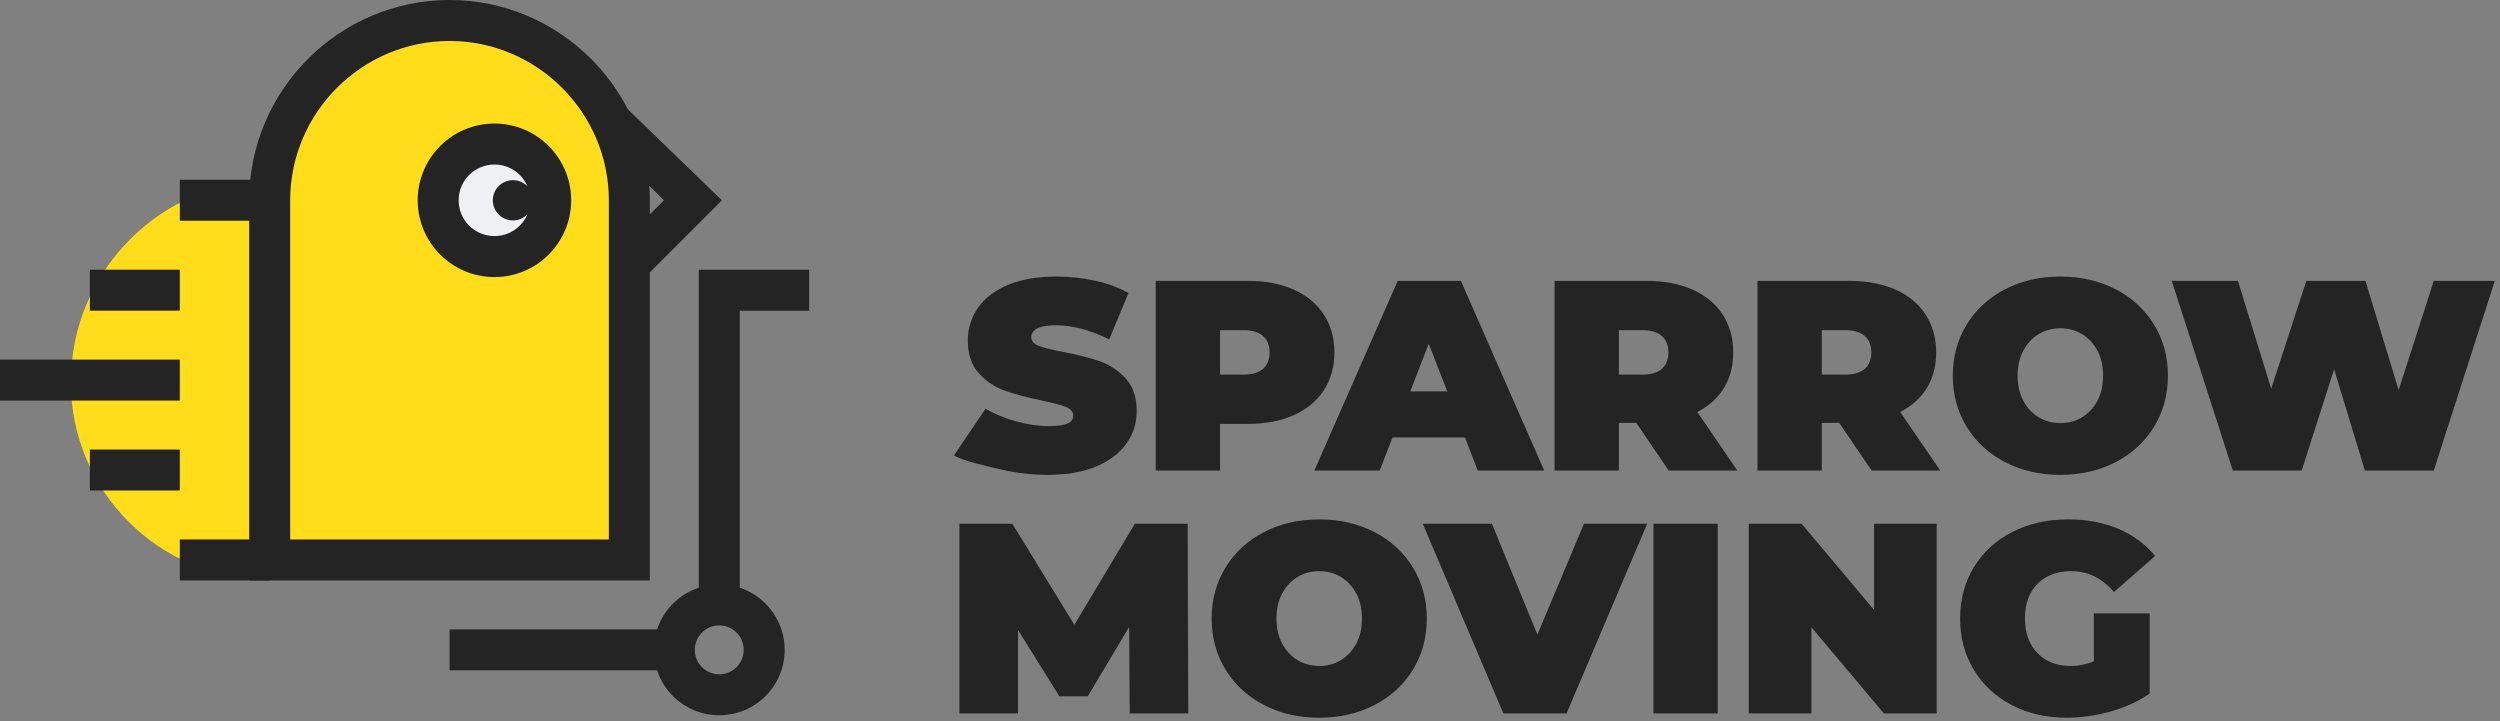
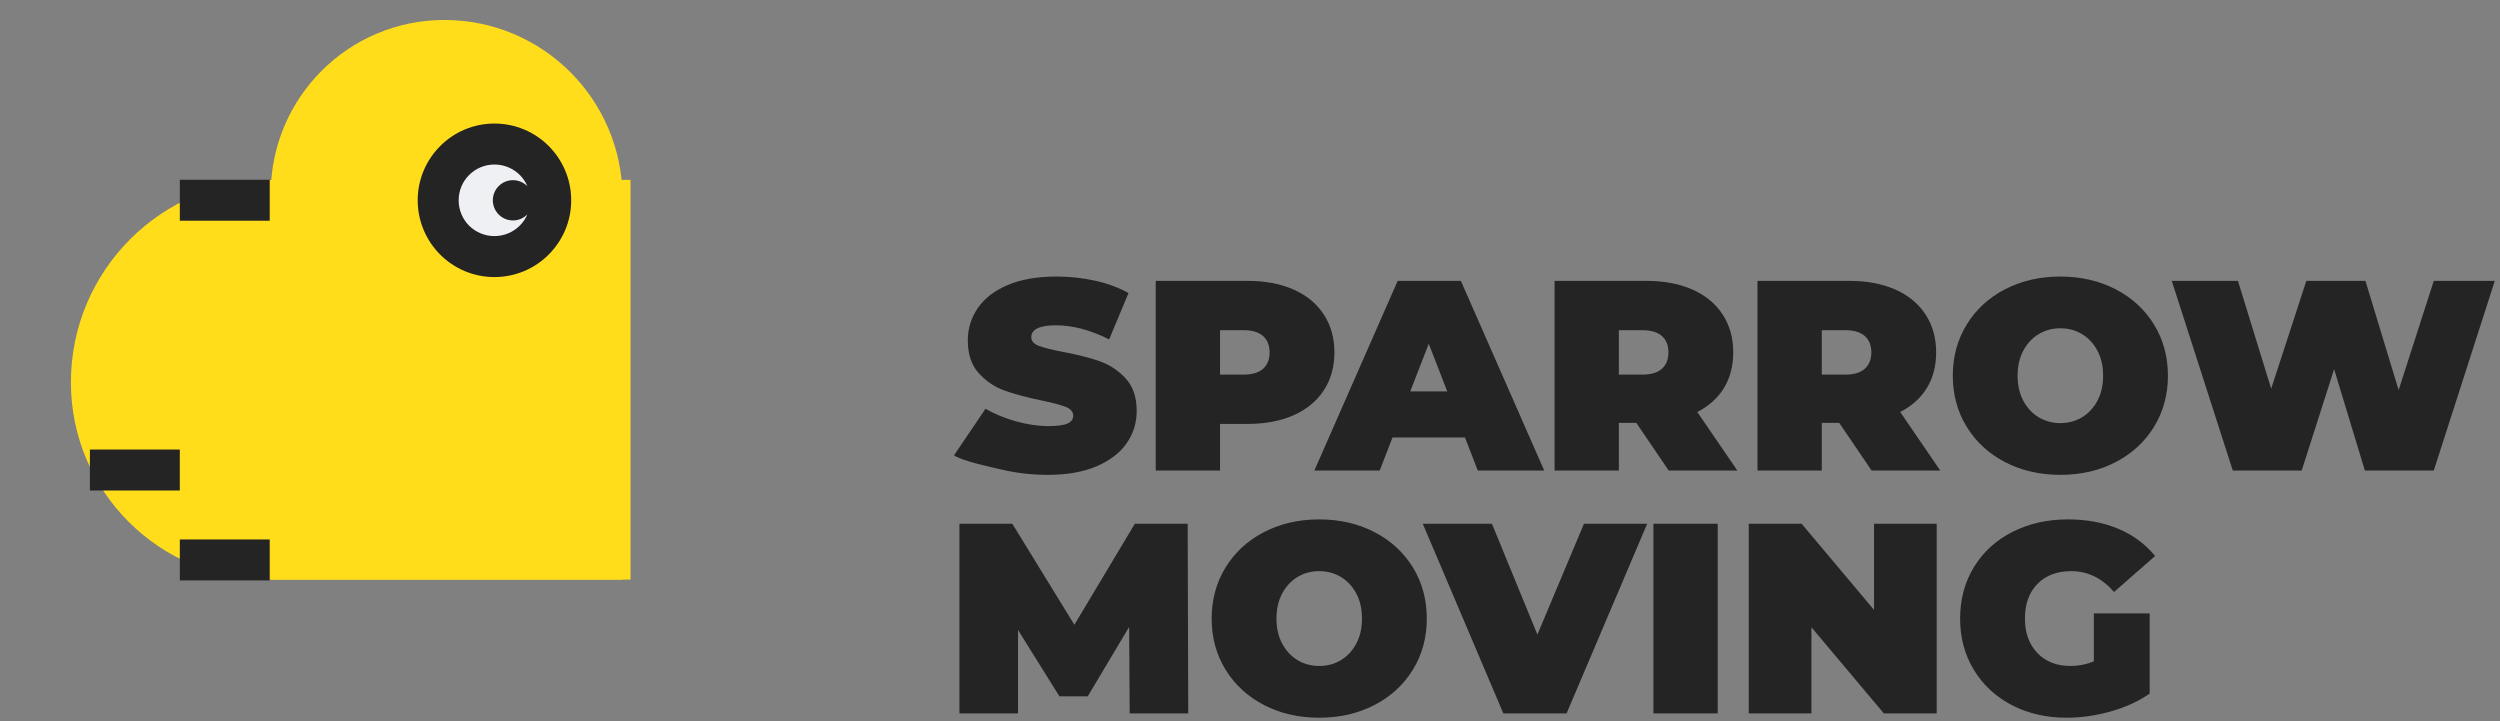
<svg xmlns="http://www.w3.org/2000/svg" width="156" height="45" viewBox="0 0 156 45" fill="none">
  <rect x="0" y="0" width="156" height="45" fill="#808080" stroke="none" />
  <path d="M16.896 12.078C16.896 6.096 21.746 1.246 27.728 1.246V1.246C33.869 1.246 38.846 6.224 38.846 12.364V36.166H16.896L16.896 12.078Z" fill="#FFDD1A" />
  <path d="M16.733 36.168C9.935 36.168 4.424 30.657 4.424 23.859V23.859C4.424 16.881 10.081 11.225 17.058 11.225L39.344 11.225L39.344 36.168L16.733 36.168Z" fill="#FFDD1A" />
  <circle r="2.744" transform="matrix(-1 0 0 1 30.864 12.472)" fill="#EFF0F3" />
-   <path d="M18.107 23.719V33.662H37.992V12.498C37.992 9.765 36.872 7.279 35.071 5.477C33.27 3.676 30.783 2.556 28.05 2.556C25.317 2.556 22.829 3.676 21.028 5.477C19.227 7.279 18.107 9.766 18.107 12.499V23.719ZM45.044 12.498L40.548 16.994V36.219H15.551V34.94V12.499C15.551 9.062 16.957 5.934 19.221 3.67C21.485 1.406 24.613 -0 28.05 -0C31.489 -0 34.614 1.406 36.878 3.67C37.795 4.586 38.575 5.649 39.175 6.818L45.044 12.498ZM40.548 13.379L41.429 12.498L40.515 11.584C40.538 11.886 40.548 12.191 40.548 12.498V13.379Z" fill="#242424" />
-   <path d="M44.881 39.025C44.459 39.025 44.077 39.196 43.802 39.471C43.528 39.746 43.355 40.129 43.355 40.551C43.355 40.973 43.526 41.355 43.801 41.63C44.076 41.905 44.459 42.076 44.881 42.076C45.303 42.076 45.685 41.905 45.96 41.63C46.235 41.355 46.406 40.973 46.406 40.551C46.406 40.129 46.235 39.747 45.96 39.472C45.685 39.197 45.302 39.025 44.881 39.025V39.025ZM28.051 39.273H41.003C41.205 38.659 41.549 38.109 41.995 37.663C42.432 37.226 42.982 36.877 43.603 36.673V16.832H50.491V19.388H46.16V36.673C46.773 36.876 47.323 37.22 47.768 37.665C48.505 38.402 48.963 39.424 48.963 40.551C48.963 41.679 48.505 42.7 47.768 43.438C47.03 44.175 46.009 44.633 44.881 44.633C43.755 44.633 42.731 44.175 41.993 43.438C41.556 43 41.207 42.451 41.003 41.83H28.051V39.273Z" fill="#242424" />
  <path d="M11.22 30.607H5.609V28.051H11.22V30.607Z" fill="#242424" />
-   <path d="M11.22 24.996H0V22.439H11.22V24.996Z" fill="#242424" />
  <path d="M16.83 36.219H11.221V33.662H16.83V36.219Z" fill="#242424" />
-   <path d="M11.22 19.385H5.609V16.828H11.22V19.385Z" fill="#242424" />
  <path d="M16.83 13.773H11.221V11.217H16.83V13.773Z" fill="#242424" />
  <path d="M30.853 10.266C30.237 10.266 29.677 10.517 29.274 10.919C28.87 11.32 28.621 11.88 28.621 12.499C28.621 13.118 28.87 13.678 29.272 14.082C29.677 14.482 30.237 14.732 30.853 14.732C31.471 14.732 32.03 14.482 32.433 14.079C32.634 13.88 32.796 13.642 32.909 13.377C32.68 13.611 32.361 13.756 32.01 13.756C31.316 13.756 30.753 13.193 30.753 12.499C30.753 11.805 31.316 11.242 32.01 11.242C32.361 11.242 32.68 11.387 32.909 11.621C32.796 11.356 32.635 11.117 32.436 10.917C32.031 10.517 31.471 10.266 30.853 10.266ZM27.467 9.114C28.334 8.245 29.533 7.709 30.853 7.709C32.175 7.709 33.374 8.245 34.241 9.112C35.107 9.985 35.643 11.18 35.643 12.499C35.643 13.817 35.107 15.014 34.241 15.882C33.374 16.753 32.175 17.289 30.853 17.289C29.533 17.289 28.334 16.753 27.467 15.887C26.6 15.014 26.064 13.817 26.064 12.499C26.064 11.18 26.6 9.985 27.467 9.114Z" fill="#242424" />
  <path d="M65.387 29.631C64.403 29.631 63.44 29.522 62.508 29.303C61.573 29.084 60.13 28.786 59.529 28.415L61.496 25.506C62.062 25.834 62.7 26.096 63.401 26.293C64.102 26.487 64.776 26.588 65.422 26.588C65.978 26.588 66.374 26.536 66.612 26.428C66.85 26.321 66.969 26.161 66.969 25.946C66.969 25.699 66.814 25.512 66.502 25.389C66.19 25.265 65.675 25.129 64.964 24.983C64.045 24.793 63.281 24.584 62.669 24.365C62.06 24.146 61.524 23.783 61.072 23.282C60.619 22.782 60.391 22.103 60.391 21.245C60.391 20.501 60.601 19.824 61.021 19.216C61.438 18.608 62.066 18.128 62.897 17.779C63.729 17.43 64.742 17.256 65.931 17.256C66.749 17.256 67.551 17.343 68.338 17.517C69.124 17.69 69.819 17.949 70.418 18.288L69.212 21.178C68.044 20.593 66.94 20.299 65.899 20.299C64.868 20.299 64.352 20.548 64.352 21.043C64.352 21.28 64.505 21.458 64.811 21.576C65.116 21.693 65.62 21.825 66.323 21.957C67.227 22.127 67.996 22.32 68.617 22.538C69.24 22.757 69.783 23.116 70.241 23.613C70.7 24.109 70.93 24.784 70.93 25.642C70.93 26.386 70.72 27.061 70.3 27.663C69.882 28.265 69.253 28.745 68.421 29.1C67.59 29.453 66.577 29.631 65.387 29.631ZM77.845 17.526C78.946 17.526 79.903 17.706 80.718 18.067C81.533 18.427 82.163 18.948 82.605 19.624C83.045 20.299 83.267 21.087 83.267 21.989C83.267 22.891 83.047 23.682 82.605 24.357C82.163 25.032 81.533 25.551 80.718 25.911C79.903 26.272 78.944 26.453 77.845 26.453H76.13V29.361H72.118V17.526H77.845ZM77.591 23.376C78.135 23.376 78.544 23.256 78.815 23.013C79.086 22.771 79.223 22.429 79.223 21.989C79.223 21.549 79.084 21.209 78.815 20.968C78.542 20.726 78.133 20.603 77.591 20.603H76.13V23.376H77.591ZM91.414 27.298H86.892L86.094 29.361H82.016L87.216 17.526H91.159L96.359 29.361H92.213L91.414 27.298ZM90.309 24.424L89.154 21.448L87.999 24.424H90.309ZM102.105 26.386H101.017V29.361H97.005V17.526H102.733C103.833 17.526 104.791 17.706 105.606 18.067C106.421 18.427 107.055 18.951 107.493 19.624C107.931 20.294 108.155 21.087 108.155 21.989C108.155 22.834 107.959 23.578 107.578 24.205C107.195 24.831 106.637 25.338 105.911 25.709L108.409 29.361H104.126L102.105 26.386ZM104.11 21.989C104.11 21.549 103.97 21.205 103.703 20.968C103.434 20.728 103.014 20.603 102.478 20.603H101.017V23.376H102.478C103.022 23.376 103.434 23.252 103.703 23.013C103.97 22.774 104.11 22.429 104.11 21.989ZM114.767 26.386H113.679V29.361H109.667V17.526H115.394C116.495 17.526 117.452 17.706 118.267 18.067C119.082 18.427 119.716 18.951 120.154 19.624C120.592 20.294 120.816 21.087 120.816 21.989C120.816 22.834 120.621 23.578 120.24 24.205C119.857 24.831 119.299 25.338 118.573 25.709L121.071 29.361H116.788L114.767 26.386ZM116.772 21.989C116.772 21.549 116.631 21.205 116.364 20.968C116.095 20.728 115.676 20.603 115.14 20.603H113.679V23.376H115.14C115.684 23.376 116.095 23.252 116.364 23.013C116.631 22.774 116.772 22.429 116.772 21.989ZM128.567 29.631C127.286 29.631 126.133 29.363 125.116 28.836C124.101 28.311 123.294 27.567 122.72 26.631C122.147 25.695 121.854 24.628 121.854 23.445C121.854 22.261 122.143 21.197 122.72 20.256C123.296 19.316 124.101 18.576 125.116 18.05C126.133 17.526 127.286 17.256 128.567 17.256C129.847 17.256 131 17.526 132.017 18.05C133.032 18.576 133.837 19.316 134.413 20.256C134.99 21.197 135.279 22.261 135.279 23.445C135.279 24.628 134.986 25.695 134.413 26.631C133.839 27.567 133.032 28.311 132.017 28.836C131 29.363 129.847 29.631 128.567 29.631ZM128.567 26.402C129.065 26.402 129.519 26.278 129.919 26.039C130.316 25.8 130.644 25.449 130.878 25.007C131.113 24.567 131.235 24.041 131.235 23.445C131.235 22.847 131.117 22.326 130.878 21.88C130.64 21.434 130.32 21.089 129.919 20.848C129.517 20.607 129.065 20.485 128.567 20.485C128.068 20.485 127.616 20.607 127.215 20.848C126.813 21.089 126.493 21.434 126.255 21.88C126.016 22.326 125.898 22.847 125.898 23.445C125.898 24.041 126.021 24.567 126.255 25.007C126.489 25.449 126.817 25.8 127.215 26.039C127.614 26.278 128.068 26.402 128.567 26.402ZM155.676 17.526L151.868 29.361H147.568L145.649 23.037L143.626 29.361H139.326L135.518 17.526H139.648L141.722 24.255L143.915 17.526H147.603L149.675 24.341L151.868 17.526H155.676ZM70.493 44.516L70.458 39.122L67.874 43.452H66.108L63.524 39.308V44.516H59.868V32.68H63.167L67.041 38.986L70.815 32.68H74.111L74.146 44.516H70.493ZM82.321 44.785C81.039 44.785 79.89 44.522 78.869 43.991C77.85 43.462 77.052 42.726 76.473 41.785C75.896 40.845 75.607 39.782 75.607 38.599C75.607 37.415 75.896 36.353 76.473 35.41C77.052 34.47 77.85 33.734 78.869 33.205C79.89 32.676 81.039 32.41 82.321 32.41C83.601 32.41 84.75 32.676 85.771 33.205C86.79 33.734 87.588 34.47 88.167 35.41C88.743 36.353 89.033 37.415 89.033 38.599C89.033 39.782 88.743 40.845 88.167 41.785C87.588 42.726 86.79 43.462 85.771 43.991C84.75 44.522 83.601 44.785 82.321 44.785ZM82.321 41.556C82.818 41.556 83.268 41.437 83.672 41.193C84.073 40.95 84.393 40.607 84.632 40.161C84.87 39.718 84.988 39.195 84.988 38.599C84.988 38.001 84.87 37.48 84.632 37.034C84.393 36.588 84.073 36.245 83.672 36.002C83.268 35.761 82.818 35.639 82.321 35.639C81.822 35.639 81.371 35.761 80.968 36.002C80.567 36.245 80.247 36.588 80.008 37.034C79.77 37.48 79.652 38.001 79.652 38.599C79.652 39.195 79.77 39.718 80.008 40.161C80.247 40.607 80.567 40.95 80.968 41.193C81.371 41.437 81.822 41.556 82.321 41.556ZM102.785 32.68L97.754 44.516H93.809L88.78 32.68H93.096L95.934 39.596L98.84 32.68H102.785ZM103.174 32.68H107.186V44.516H103.174V32.68ZM120.85 32.68V44.516H117.553L113.032 39.14V44.516H109.122V32.68H112.42L116.94 38.057V32.68H120.85ZM130.655 38.276H134.139V43.281C133.436 43.766 132.621 44.139 131.692 44.398C130.763 44.657 129.852 44.785 128.956 44.785C127.686 44.785 126.549 44.524 125.541 44.001C124.532 43.476 123.742 42.744 123.169 41.801C122.596 40.861 122.311 39.793 122.311 38.599C122.311 37.403 122.596 36.334 123.169 35.394C123.742 34.453 124.54 33.72 125.565 33.197C126.59 32.672 127.749 32.41 129.041 32.41C130.209 32.41 131.254 32.605 132.177 32.994C133.1 33.381 133.868 33.949 134.48 34.693L131.914 36.941C131.167 36.073 130.276 35.639 129.245 35.639C128.361 35.639 127.66 35.905 127.138 36.434C126.617 36.963 126.356 37.684 126.356 38.599C126.356 39.489 126.614 40.204 127.13 40.745C127.646 41.286 128.332 41.556 129.194 41.556C129.704 41.556 130.191 41.461 130.655 41.27V38.276Z" fill="#242424" />
</svg>